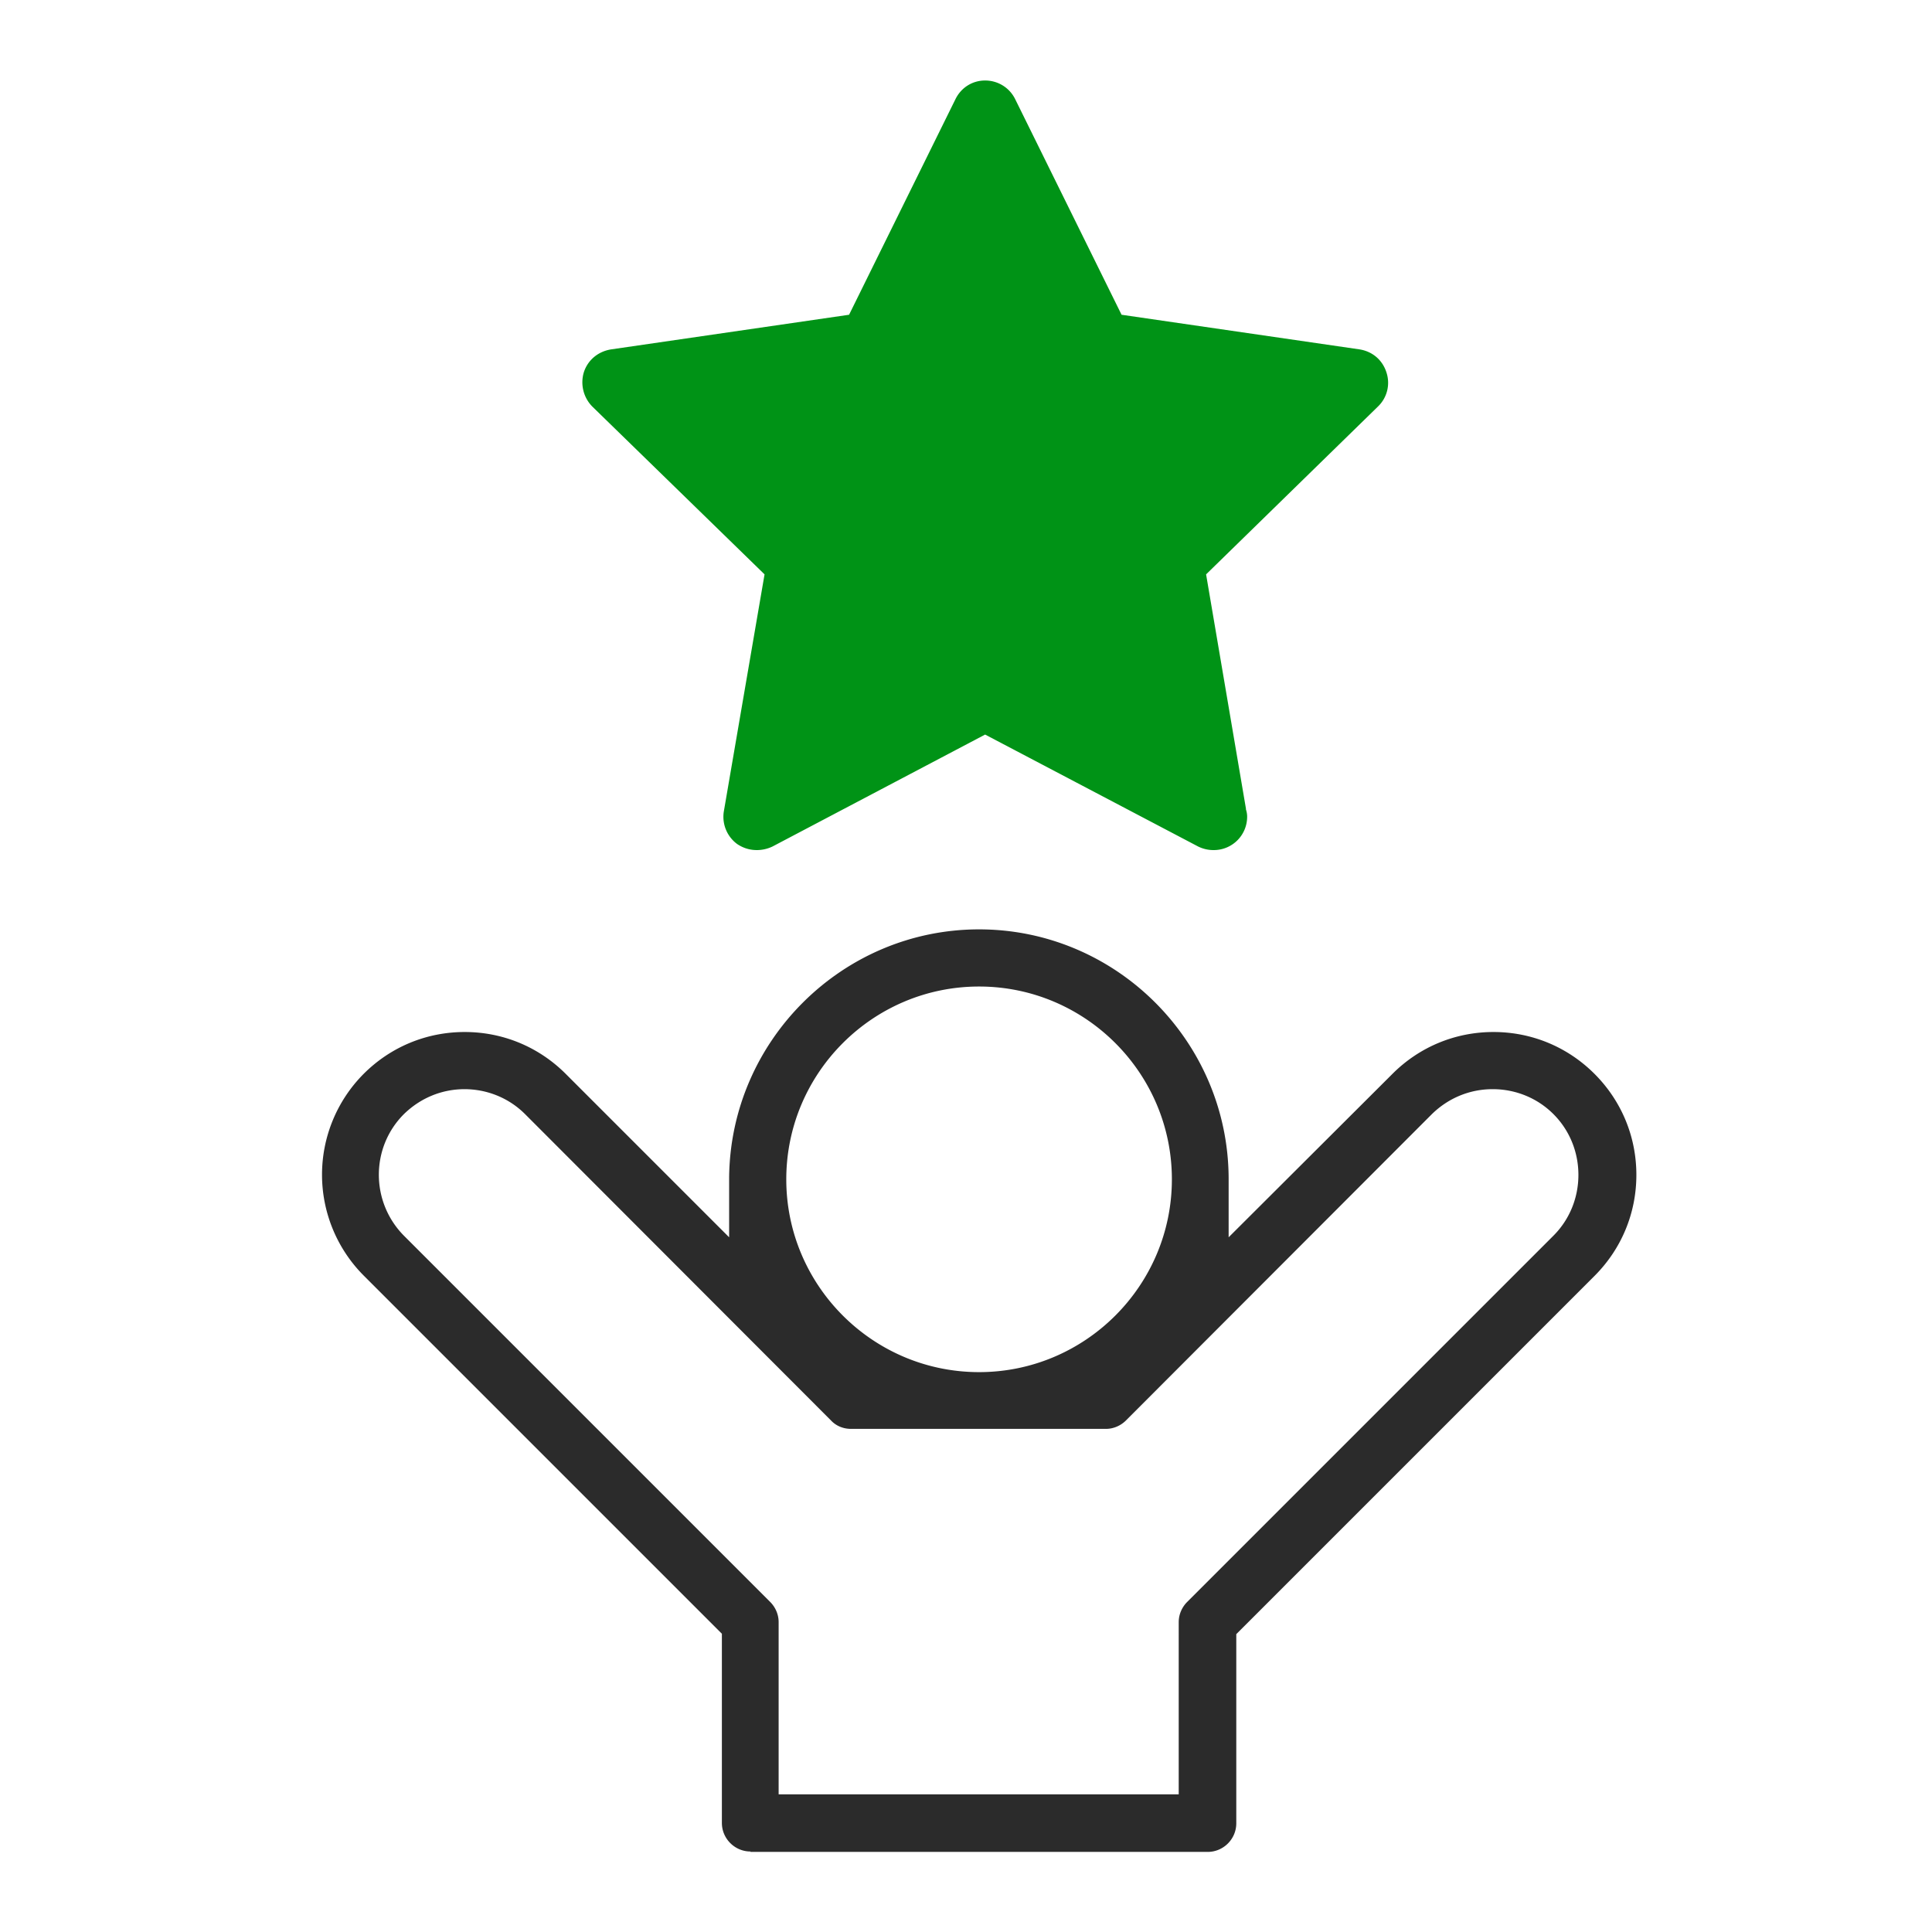
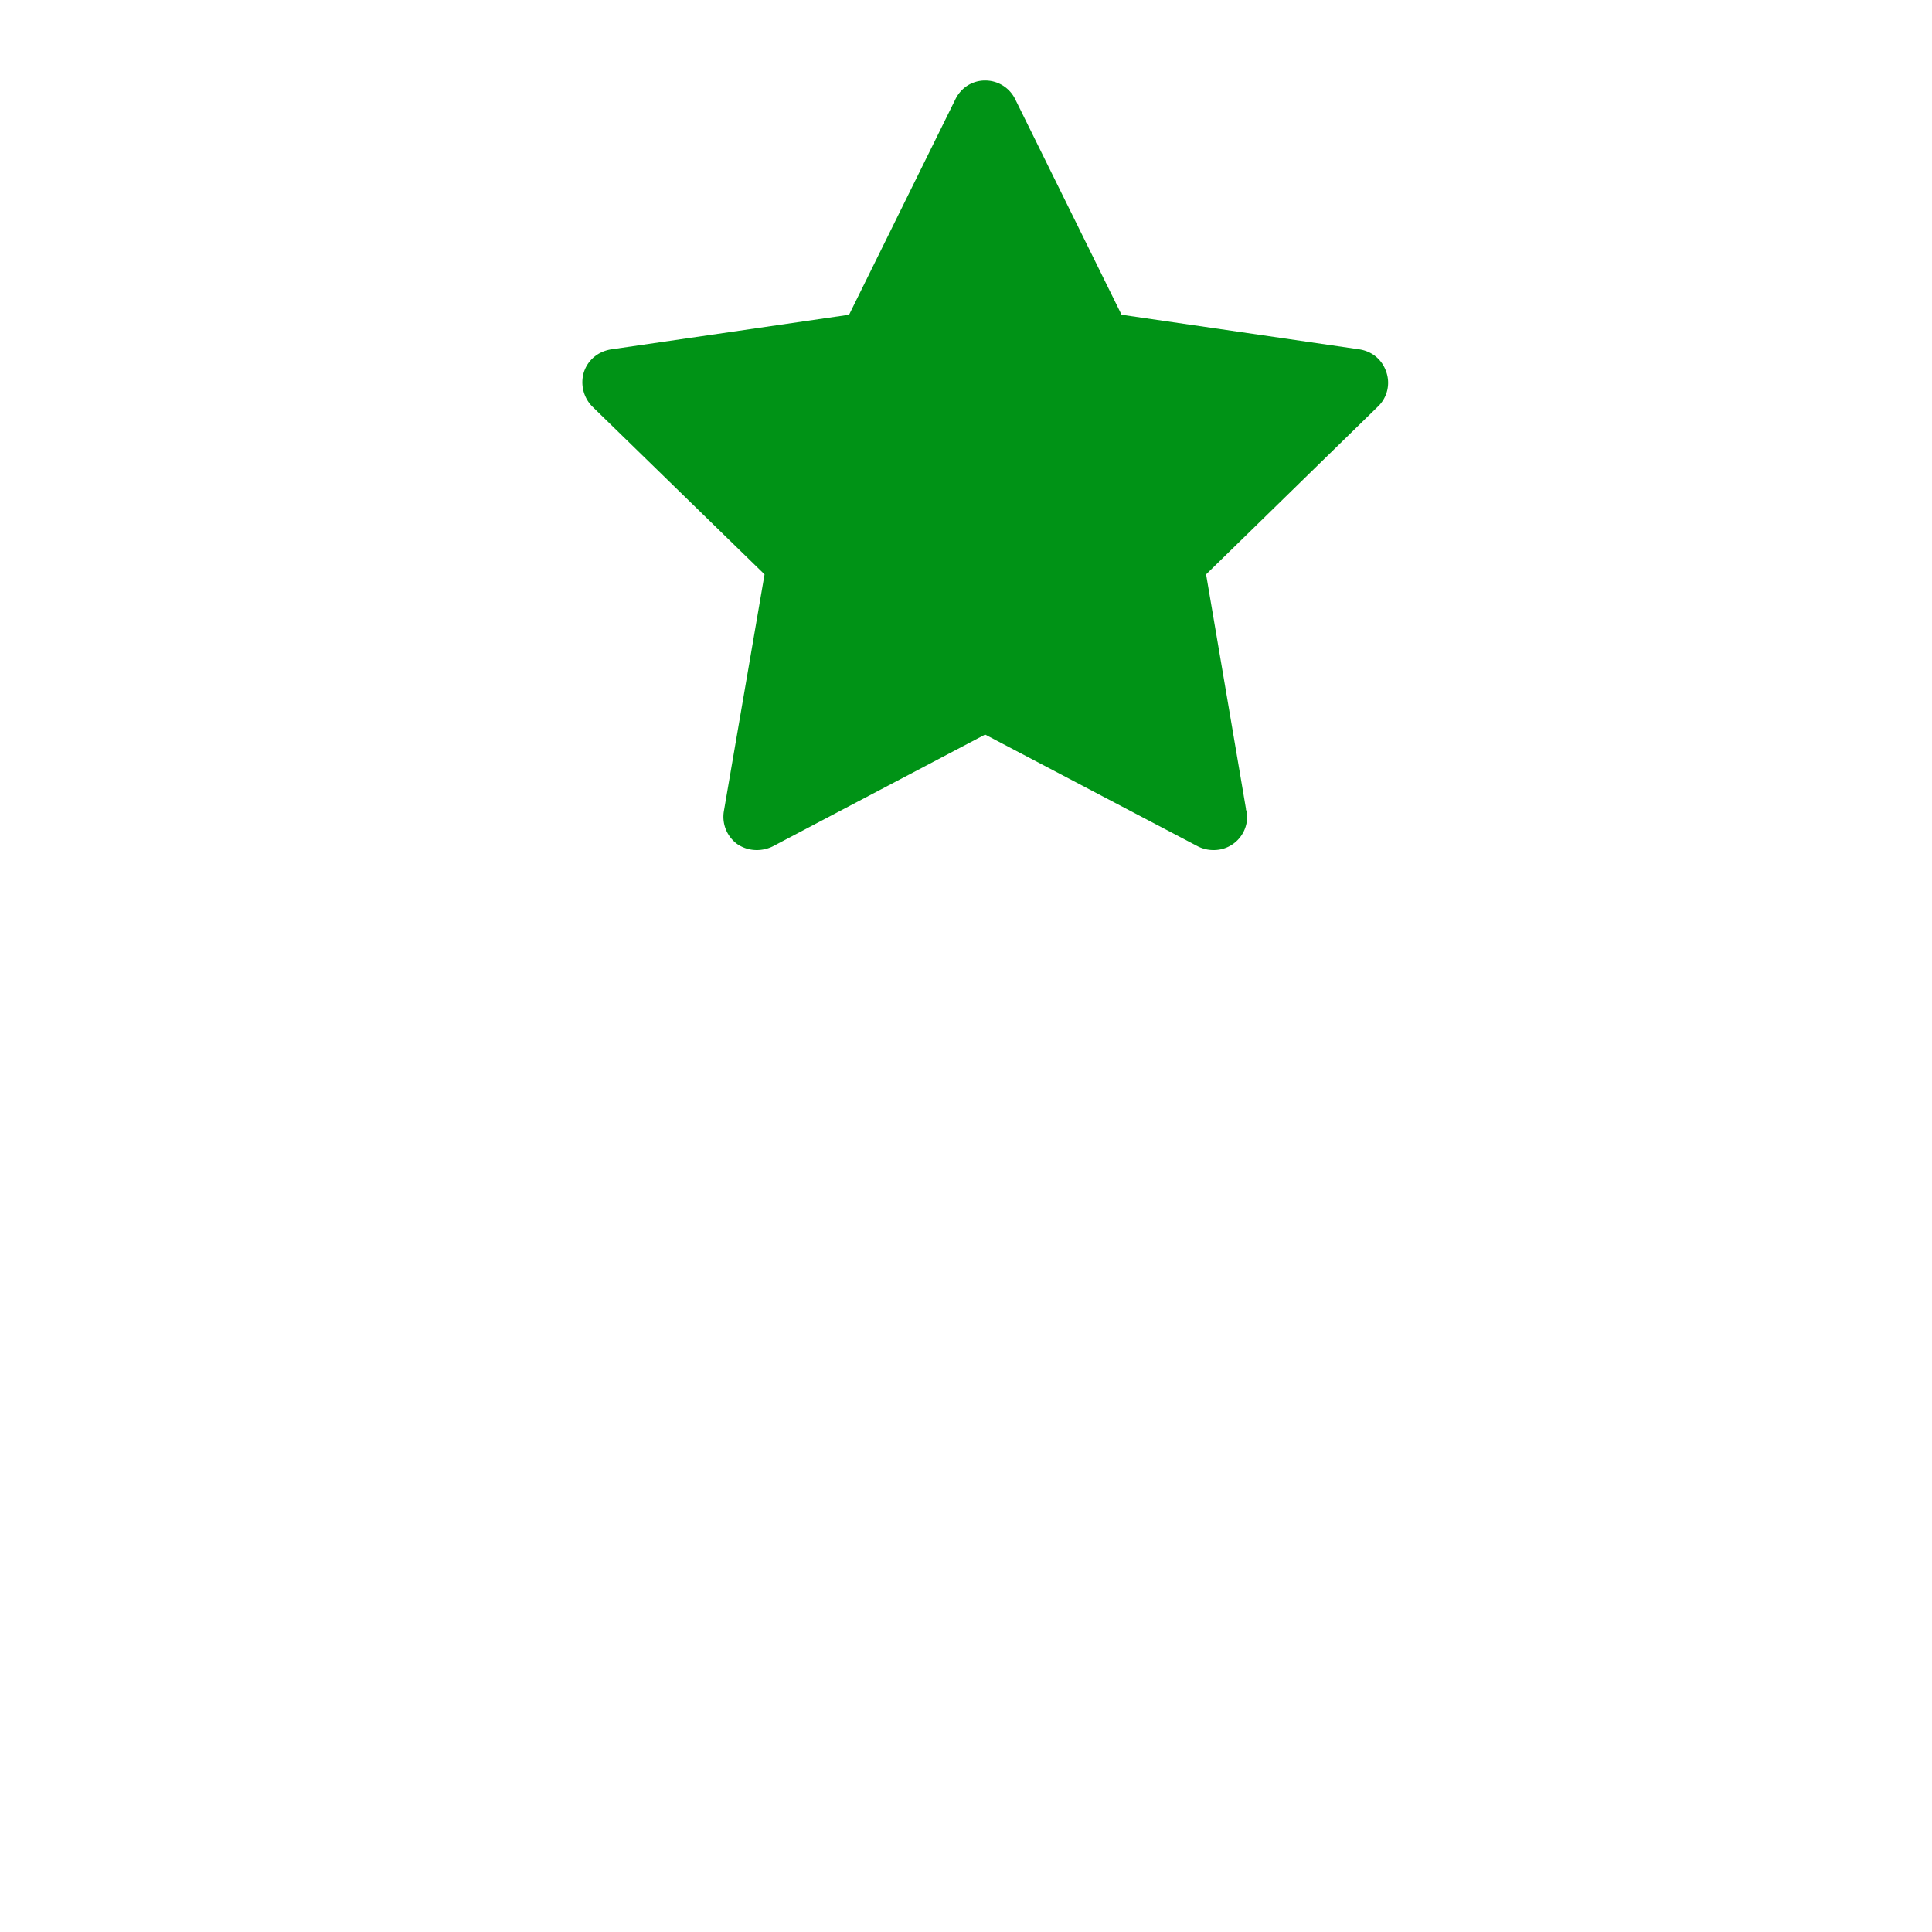
<svg xmlns="http://www.w3.org/2000/svg" width="48" height="48" fill="none">
-   <path fill="#2b2b2b" d="M18.645 46c-.39 0-.71-.32-.71-.71v-4.7l-8.9-8.9a3.55 3.55 0 0 1 0-5.01c.67-.67 1.56-1.04 2.51-1.04s1.84.37 2.51 1.04l4.06 4.06v-1.48c.03-3.4 2.81-6.17 6.21-6.17s6.18 2.77 6.2 6.17v1.48l4.07-4.06c.67-.67 1.56-1.04 2.51-1.04s1.84.37 2.51 1.04 1.04 1.56 1.04 2.51-.37 1.84-1.04 2.51l-8.9 8.9v4.7c0 .39-.32.71-.71.71h-11.36zm-7.1-18.94c-.57 0-1.1.22-1.51.62-.83.83-.83 2.18 0 3.02l9.1 9.1c.13.13.21.31.21.5v4.28h9.94V40.3c0-.19.08-.37.21-.5l9.1-9.1c.4-.4.62-.94.62-1.51s-.22-1.11-.62-1.51-.94-.62-1.51-.62-1.1.22-1.51.62l-7.6 7.61c-.13.13-.31.21-.5.21h-6.33c-.19 0-.37-.07-.5-.21l-7.6-7.61c-.4-.4-.94-.62-1.51-.62zm12.78-2.55c-2.64 0-4.79 2.15-4.79 4.79s2.15 4.79 4.79 4.79 4.79-2.15 4.79-4.79-2.15-4.79-4.79-4.79" />
  <path fill="#009316" d="m34.235 10.1-4.27 4.17.99 5.82v.02q.03.09.03.18c0 .46-.37.83-.83.83a.86.86 0 0 1-.39-.09l-5.29-2.78-5.28 2.78a.9.9 0 0 1-.39.09c-.18 0-.34-.05-.49-.15a.84.84 0 0 1-.33-.82l1.01-5.88-4.28-4.17a.86.86 0 0 1-.21-.85c.1-.31.36-.52.68-.57l5.91-.86 2.64-5.35c.14-.29.42-.47.74-.47s.61.18.75.47l2.64 5.35 5.91.86c.32.05.57.26.67.57.1.3.02.63-.21.85" />
</svg>